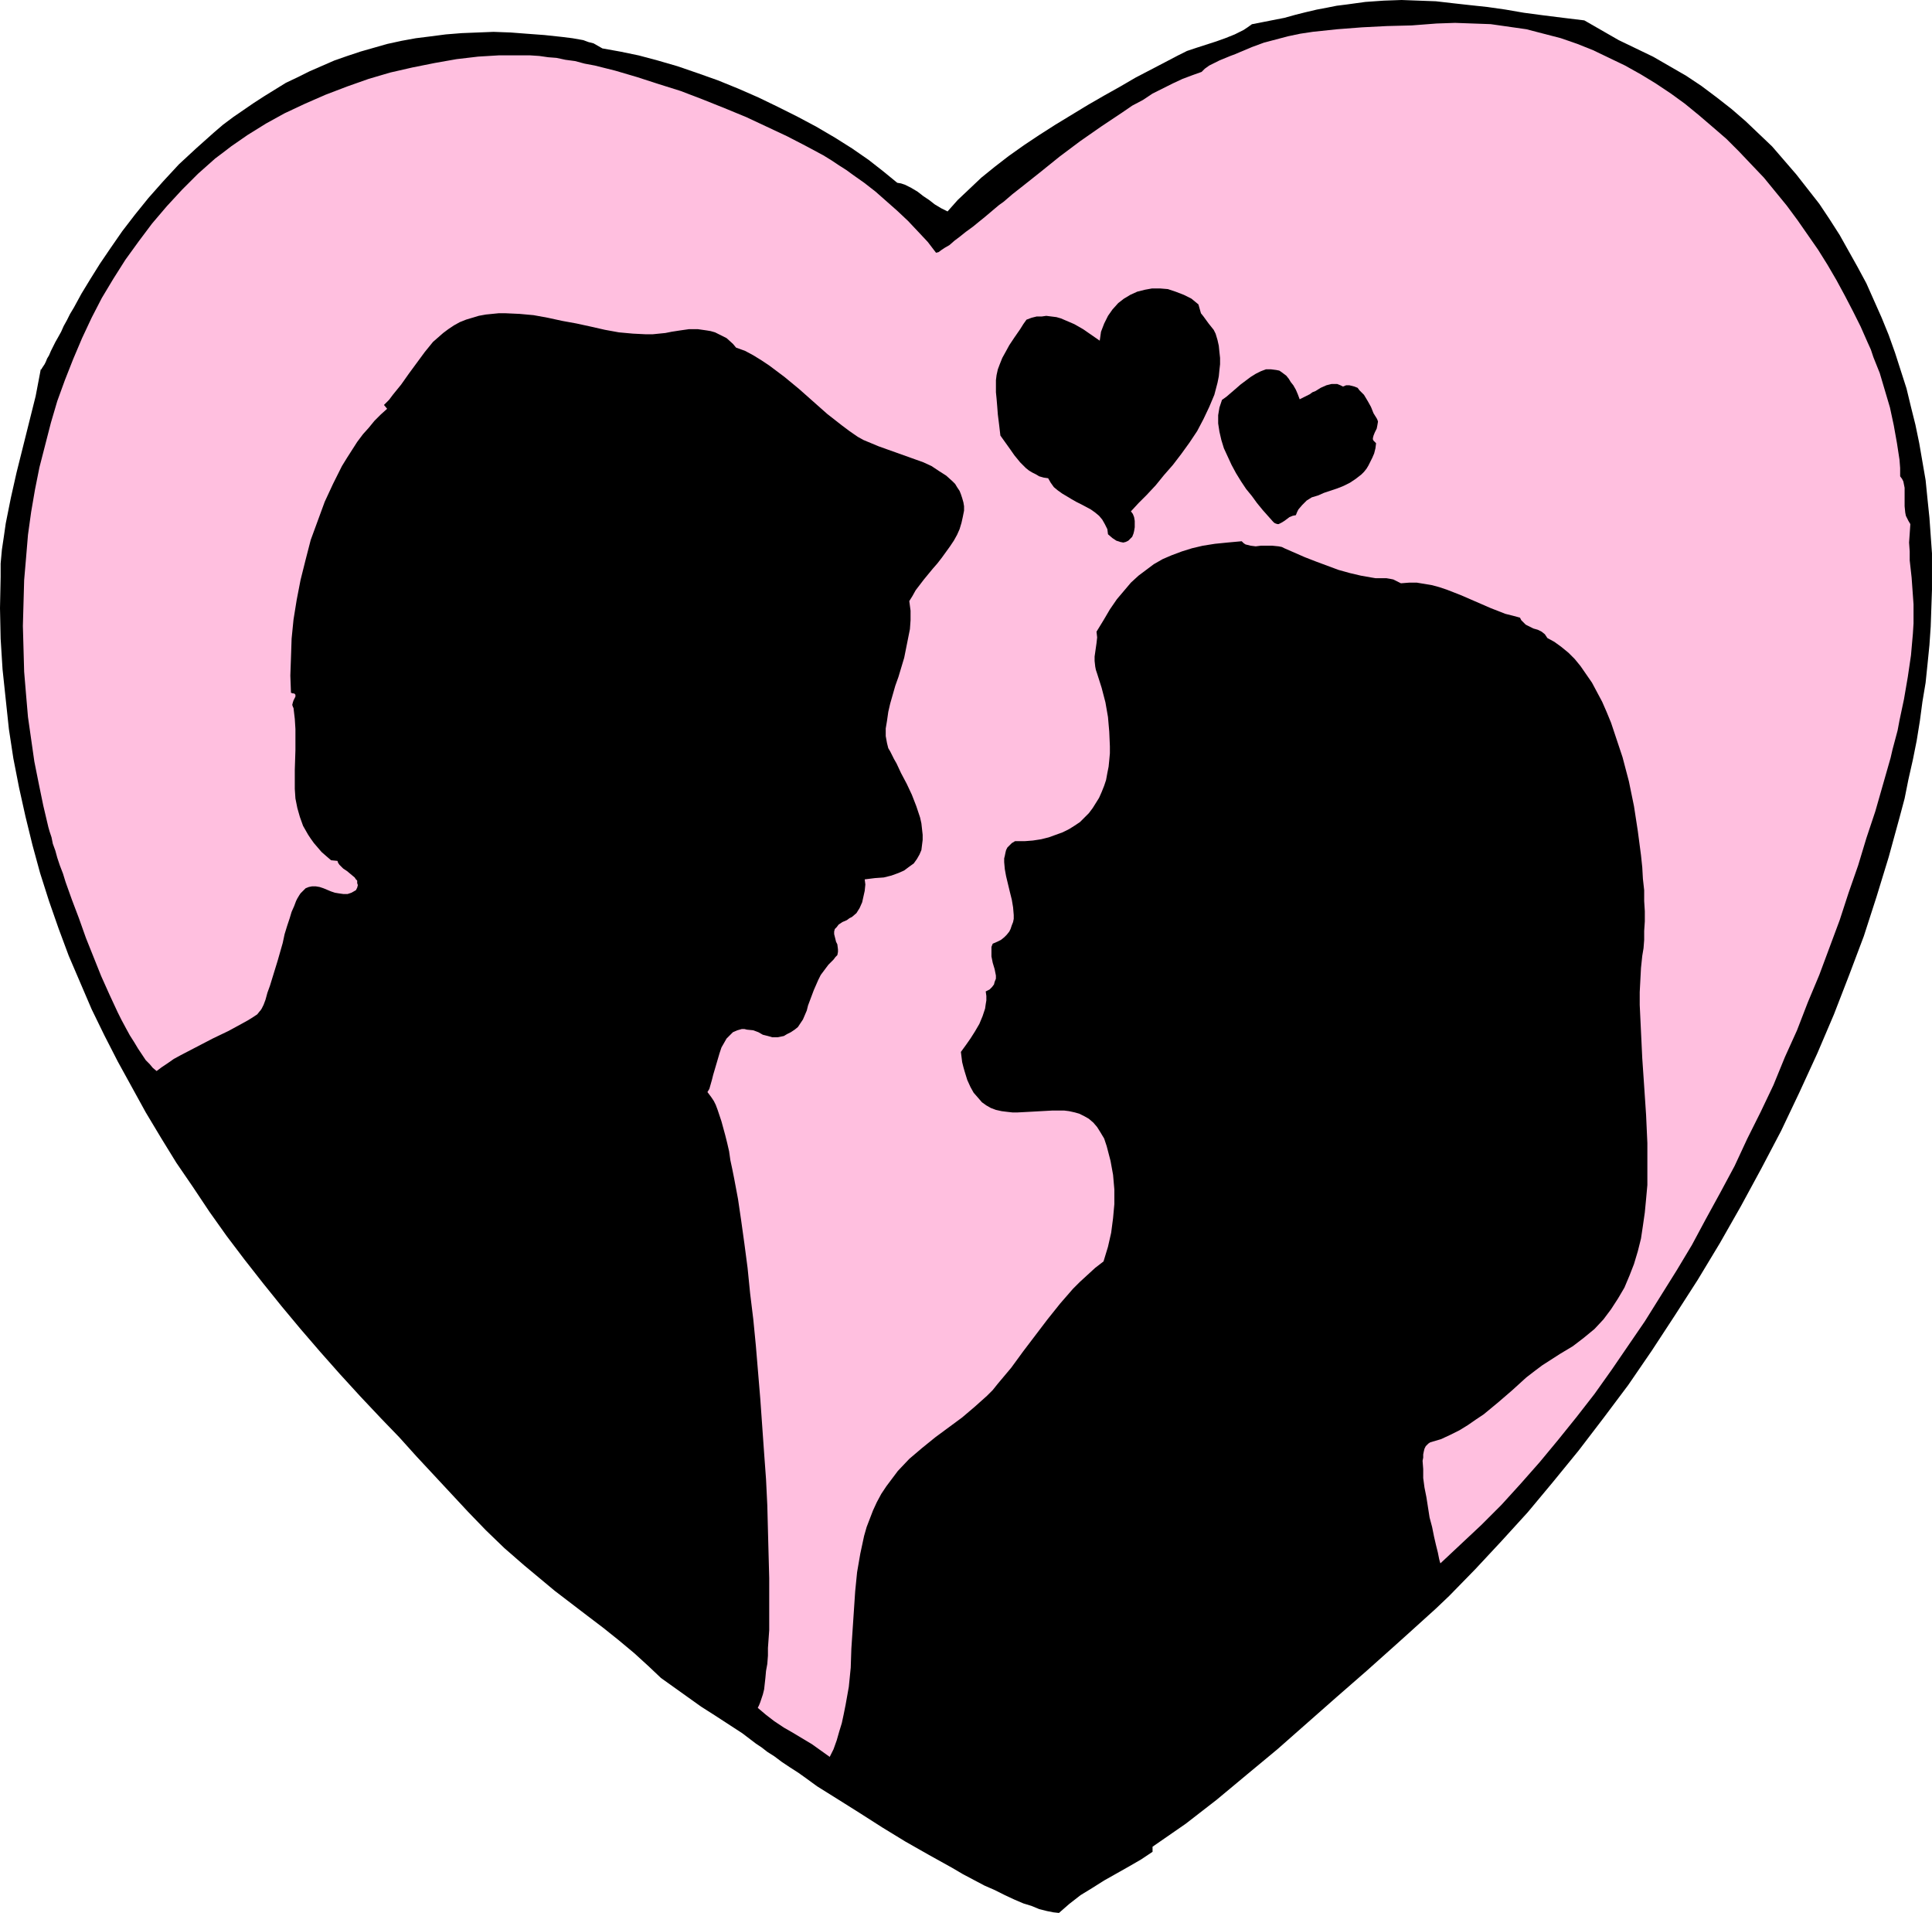
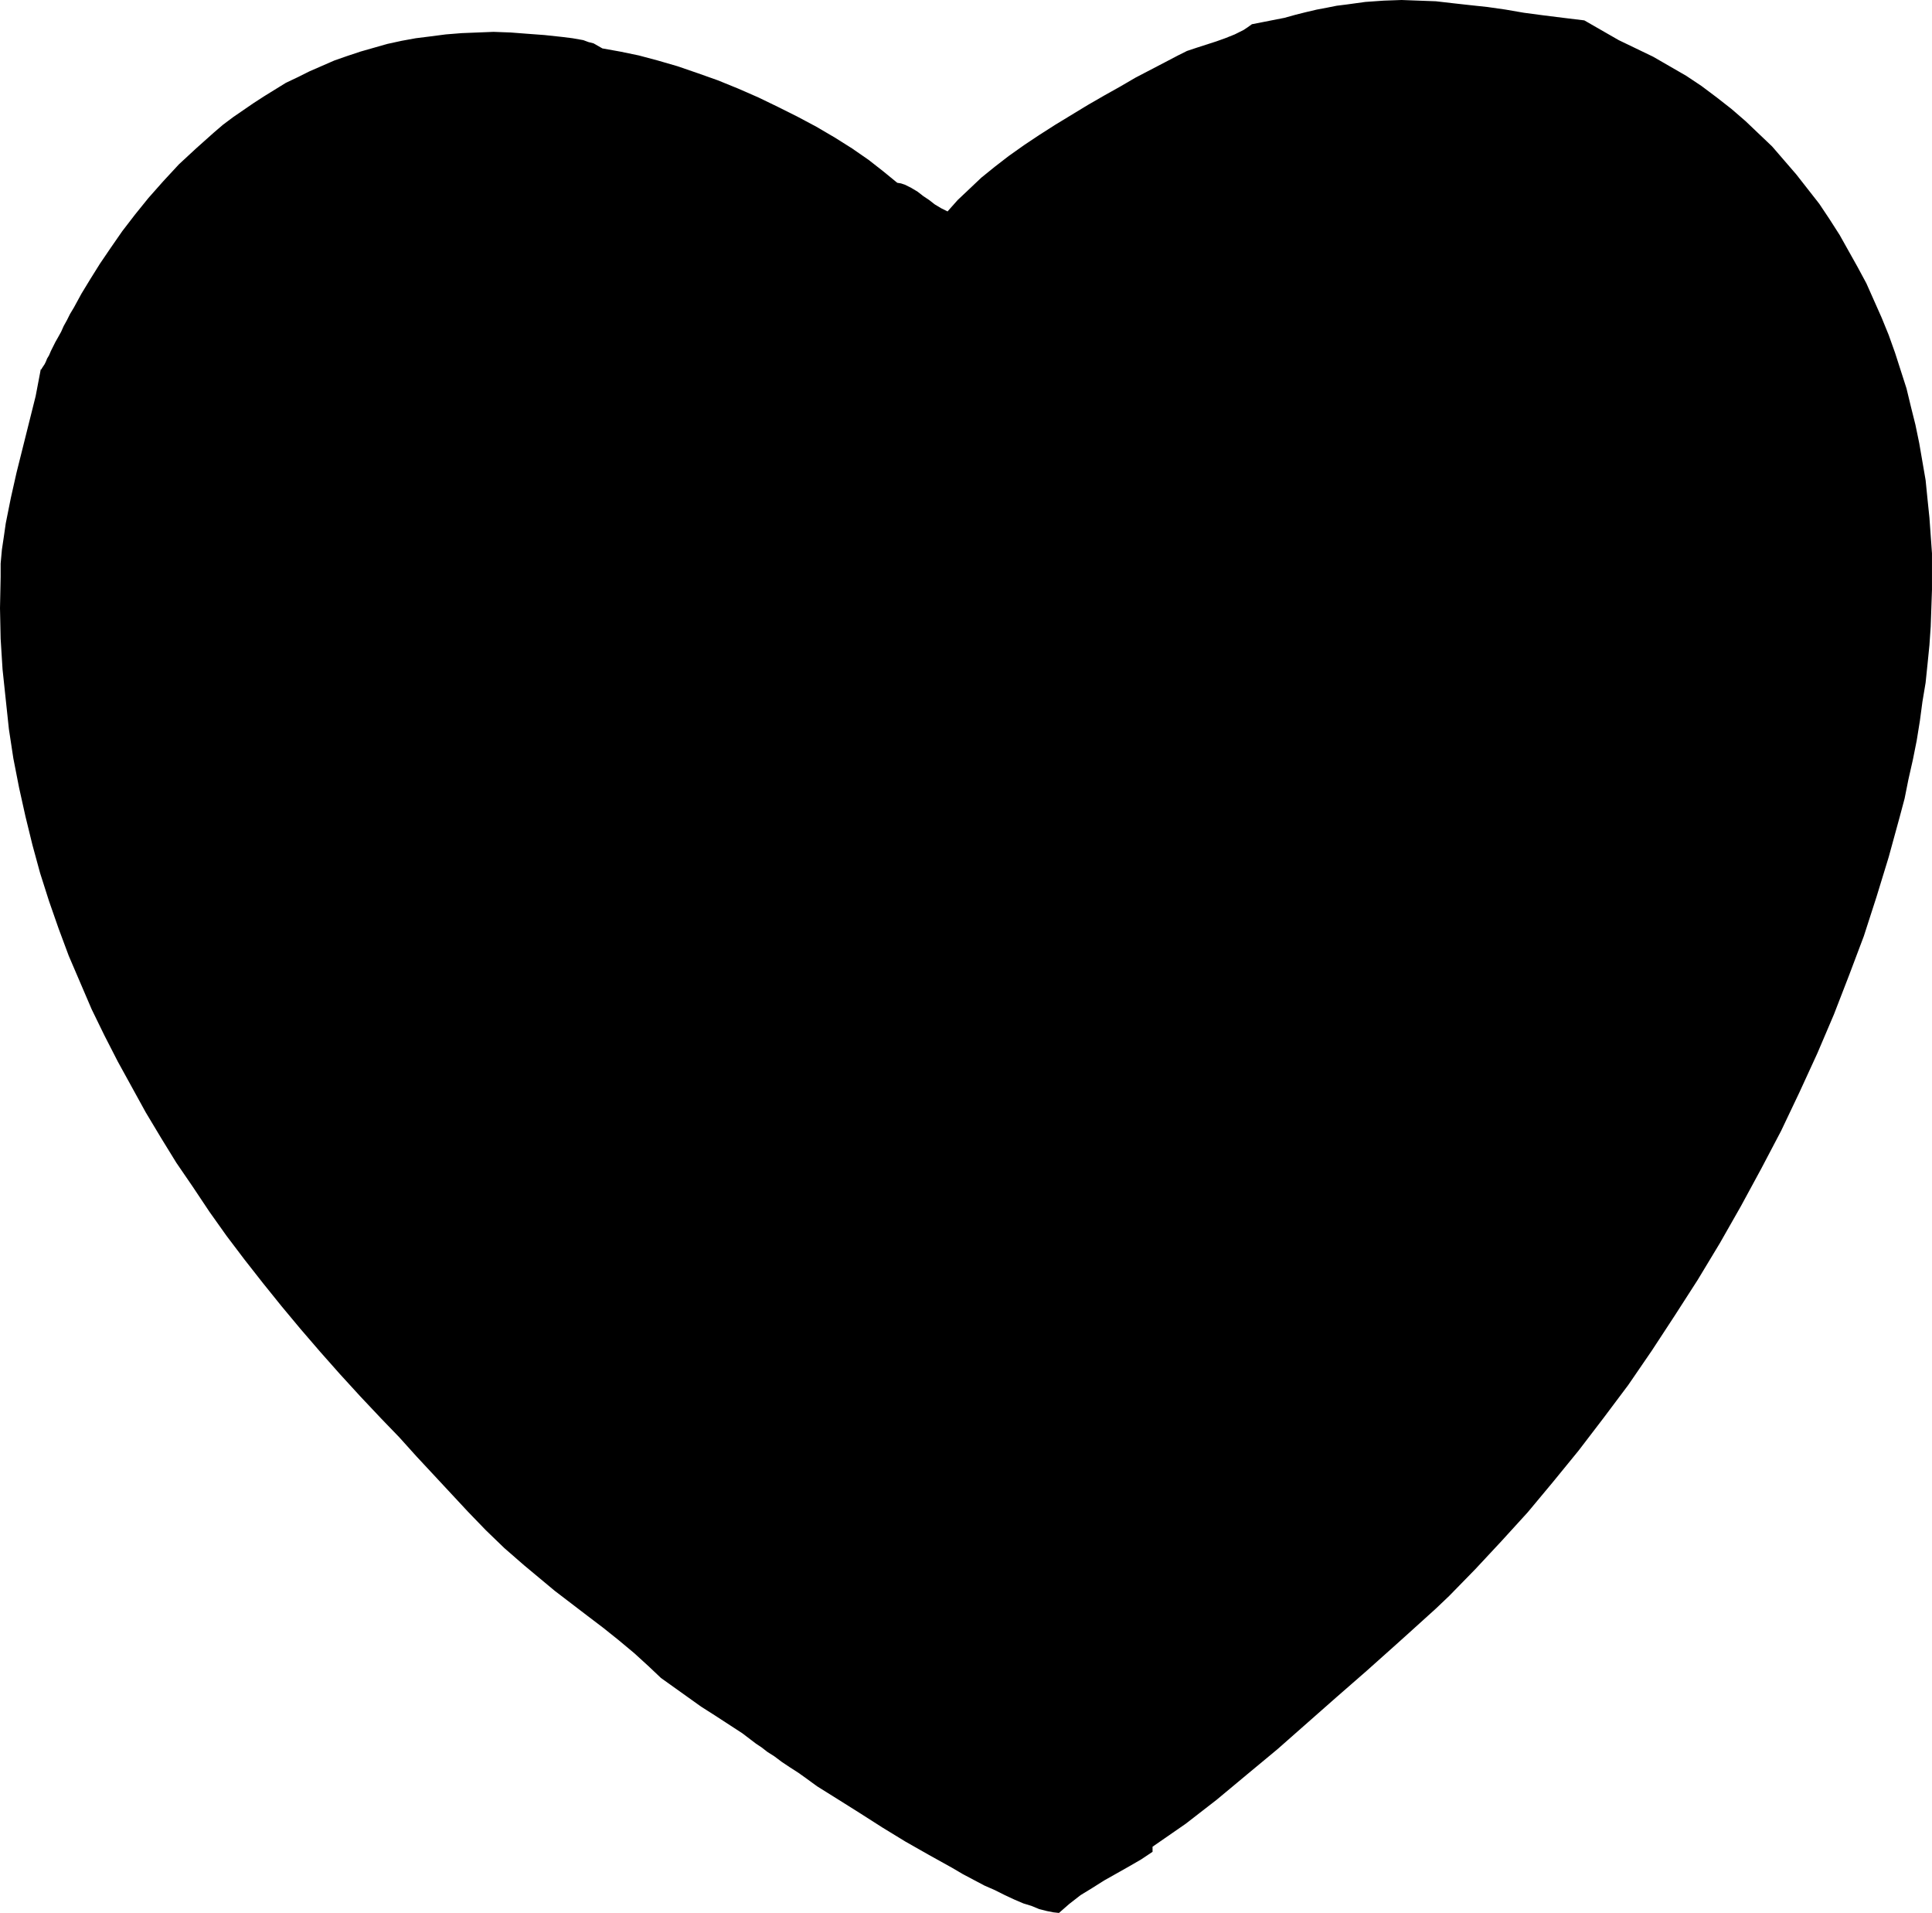
<svg xmlns="http://www.w3.org/2000/svg" xmlns:ns1="http://sodipodi.sourceforge.net/DTD/sodipodi-0.dtd" xmlns:ns2="http://www.inkscape.org/namespaces/inkscape" version="1.0" width="129.724mm" height="128.424mm" id="svg4" ns1:docname="Heart - Couple.wmf">
  <ns1:namedview id="namedview4" pagecolor="#ffffff" bordercolor="#000000" borderopacity="0.25" ns2:showpageshadow="2" ns2:pageopacity="0.0" ns2:pagecheckerboard="0" ns2:deskcolor="#d1d1d1" ns2:document-units="mm" />
  <defs id="defs1">
    <pattern id="WMFhbasepattern" patternUnits="userSpaceOnUse" width="6" height="6" x="0" y="0" />
  </defs>
  <path style="fill:#000000;fill-opacity:1;fill-rule:evenodd;stroke:none" d="m 402.06,5.171 8.726,5.009 4.363,2.101 4.363,2.101 4.202,2.424 4.202,2.424 3.878,2.585 3.878,2.908 3.717,2.908 3.555,3.07 3.394,3.232 3.394,3.232 3.07,3.555 3.07,3.555 2.909,3.716 2.909,3.716 2.586,3.878 2.586,4.039 2.262,4.039 2.262,4.039 2.262,4.201 1.939,4.363 1.939,4.363 1.778,4.363 1.616,4.524 1.454,4.524 1.454,4.524 1.131,4.686 1.131,4.524 0.97,4.686 0.808,4.686 0.808,4.686 0.485,4.847 0.485,4.686 0.323,4.524 0.323,4.524 v 4.524 4.686 l -0.162,4.686 -0.162,4.686 -0.323,4.686 -0.485,4.847 -0.485,4.686 -0.808,4.847 -0.646,4.847 -0.808,5.009 -0.97,4.847 -1.131,5.009 -0.97,4.847 -1.293,4.847 -2.747,10.018 -3.07,10.018 -3.232,10.018 -3.717,9.856 -3.878,10.018 -4.202,9.856 -4.525,9.856 -4.686,9.856 -5.01,9.533 -5.171,9.533 -5.333,9.372 -5.656,9.372 -5.818,9.048 -5.818,8.887 -5.979,8.725 -6.302,8.402 -6.302,8.241 -6.464,7.917 -6.464,7.756 -6.626,7.271 -6.626,7.109 -6.626,6.786 -3.394,3.232 -3.394,3.07 -3.394,3.07 -3.232,2.908 -7.595,6.786 -7.595,6.625 -15.029,13.249 -7.595,6.302 -7.757,6.463 -7.918,6.14 -4.202,2.908 -4.202,2.908 v 1.293 l -2.909,1.939 -3.07,1.777 -6.302,3.555 -3.07,1.939 -2.909,1.777 -2.909,2.262 -1.293,1.131 -1.293,1.131 -1.454,-0.162 -1.616,-0.323 -1.939,-0.485 -1.939,-0.808 -2.101,-0.646 -2.262,-0.969 -2.424,-1.131 -2.586,-1.293 -2.586,-1.131 -2.747,-1.454 -2.747,-1.454 -2.747,-1.616 -5.818,-3.232 -5.979,-3.393 -5.818,-3.555 -5.818,-3.716 -5.656,-3.555 -2.586,-1.616 -2.586,-1.616 -2.424,-1.777 -2.262,-1.616 -2.262,-1.454 -1.939,-1.293 -1.939,-1.454 -1.778,-1.131 -1.454,-1.131 -1.454,-0.969 -3.394,-2.585 -6.949,-4.524 -3.555,-2.262 -3.394,-2.424 -3.394,-2.424 -3.394,-2.424 -3.07,-2.908 -3.717,-3.393 -3.878,-3.232 -4.04,-3.232 -4.04,-3.07 -8.242,-6.302 -3.878,-3.232 -3.878,-3.232 -5.01,-4.363 -4.686,-4.524 -4.525,-4.686 -8.726,-9.372 -4.363,-4.686 -4.363,-4.847 -4.525,-4.686 -5.333,-5.655 -5.171,-5.655 -5.01,-5.655 -5.01,-5.817 -4.848,-5.817 -4.686,-5.817 -4.686,-5.978 -4.525,-5.978 -4.363,-6.14 -4.202,-6.302 -4.202,-6.14 -3.878,-6.302 -3.878,-6.463 -3.555,-6.463 -3.555,-6.463 -3.394,-6.625 -3.232,-6.625 -2.909,-6.786 -2.909,-6.786 -2.586,-6.948 -2.424,-6.948 -2.262,-7.109 -1.939,-7.109 -1.778,-7.271 -1.616,-7.271 -1.454,-7.433 -1.131,-7.433 -0.808,-7.594 L 0.646,169.819 0.162,162.064 0,154.308 0.162,146.39 v -3.393 l 0.323,-3.555 0.485,-3.232 0.485,-3.393 1.293,-6.463 1.454,-6.463 3.232,-12.926 1.616,-6.463 1.293,-6.786 h 0.162 l 0.162,-0.323 0.323,-0.485 0.323,-0.485 0.323,-0.646 0.323,-0.808 0.485,-0.808 0.485,-1.131 0.485,-0.969 0.646,-1.293 0.646,-1.131 0.808,-1.454 0.646,-1.454 0.808,-1.454 0.808,-1.616 0.97,-1.616 1.939,-3.555 2.262,-3.716 2.424,-3.878 2.747,-4.039 2.909,-4.201 3.232,-4.201 3.394,-4.201 3.717,-4.201 4.04,-4.363 4.363,-4.039 4.525,-4.039 2.262,-1.939 2.586,-1.939 2.586,-1.777 2.586,-1.777 2.747,-1.777 5.494,-3.393 3.07,-1.454 2.909,-1.454 6.302,-2.747 3.232,-1.131 3.394,-1.131 3.394,-0.969 3.394,-0.969 3.717,-0.808 3.555,-0.646 3.878,-0.485 3.717,-0.485 4.04,-0.323 4.04,-0.162 4.04,-0.162 4.363,0.162 4.202,0.323 4.363,0.323 4.525,0.485 2.586,0.323 2.747,0.485 1.293,0.485 1.293,0.323 1.131,0.646 1.131,0.646 4.525,0.808 4.686,0.969 4.848,1.293 5.01,1.454 5.171,1.777 5.01,1.777 5.171,2.101 5.171,2.262 5.01,2.424 4.848,2.424 4.848,2.585 4.686,2.747 4.363,2.747 4.202,2.908 3.717,2.908 3.555,2.908 0.97,0.162 0.97,0.323 1.616,0.808 1.616,0.969 1.454,1.131 1.454,0.969 1.454,1.131 1.616,0.969 1.616,0.808 2.586,-2.908 2.909,-2.747 3.07,-2.908 3.394,-2.747 3.555,-2.747 3.878,-2.747 3.878,-2.585 4.04,-2.585 8.242,-5.009 4.202,-2.424 4.04,-2.262 3.878,-2.262 3.717,-1.939 3.717,-1.939 3.394,-1.777 2.262,-1.131 2.424,-0.808 5.01,-1.616 2.262,-0.808 2.424,-0.969 2.262,-1.131 0.97,-0.646 1.131,-0.808 8.242,-1.616 2.909,-0.808 2.586,-0.646 2.747,-0.646 2.586,-0.485 2.424,-0.485 2.586,-0.323 4.686,-0.646 L 351.156,0.162 355.681,0 l 4.363,0.162 4.363,0.162 4.202,0.485 4.363,0.485 4.525,0.485 4.525,0.646 4.686,0.808 4.848,0.646 5.171,0.646 z" id="path1" />
-   <path style="fill:#ffbfdf;fill-opacity:1;fill-rule:evenodd;stroke:none" d="m 482.214,120.861 0.485,0.646 0.323,0.646 0.323,1.616 v 1.616 3.07 l 0.162,1.616 0.162,0.808 0.323,0.646 0.323,0.646 0.485,0.808 -0.162,2.424 -0.162,2.262 0.162,2.262 v 2.262 l 0.485,4.363 0.162,2.262 0.162,2.262 0.162,2.262 v 2.424 2.424 l -0.162,2.585 -0.485,5.494 -0.808,5.494 -0.97,5.655 -1.131,5.332 -0.485,2.585 -0.646,2.424 -0.646,2.424 -0.485,2.101 -1.939,6.786 -1.939,6.786 -2.262,6.786 -2.101,6.948 -2.424,6.948 -2.262,6.948 -2.586,6.948 -2.586,6.948 -2.909,6.948 -2.747,7.109 -3.07,6.786 -2.909,7.109 -3.232,6.786 -3.394,6.786 -3.232,6.948 -3.555,6.625 -3.717,6.786 -3.555,6.625 -3.878,6.463 -4.04,6.463 -4.04,6.463 -4.202,6.14 -4.202,6.14 -4.363,6.14 -4.525,5.817 -4.686,5.817 -4.686,5.655 -4.848,5.494 -4.848,5.332 -5.171,5.171 -5.171,4.847 -5.171,4.847 -0.162,-0.485 -0.162,-0.646 -0.162,-0.808 -0.162,-0.808 -0.485,-1.939 -0.485,-2.101 -0.485,-2.424 -0.646,-2.424 -0.808,-5.171 -0.485,-2.424 -0.323,-2.424 v -2.262 l -0.162,-2.101 0.162,-0.808 v -0.808 l 0.162,-0.808 0.162,-0.646 0.323,-0.646 0.323,-0.323 0.323,-0.323 0.485,-0.323 2.747,-0.808 2.424,-1.131 2.262,-1.131 2.101,-1.293 2.101,-1.454 1.939,-1.293 3.717,-3.07 3.555,-3.07 3.555,-3.232 2.101,-1.616 1.939,-1.454 2.262,-1.454 2.262,-1.454 3.232,-1.939 2.747,-2.101 2.747,-2.262 2.262,-2.424 1.939,-2.585 1.778,-2.747 1.616,-2.747 1.293,-3.07 1.131,-2.908 0.97,-3.232 0.808,-3.232 0.485,-3.232 0.485,-3.393 0.323,-3.393 0.323,-3.555 v -3.555 -7.109 l -0.323,-7.109 -0.485,-7.271 -0.485,-7.109 -0.323,-6.786 -0.162,-3.393 -0.162,-3.393 v -3.232 l 0.162,-3.07 0.162,-3.07 0.323,-3.07 0.323,-1.939 0.162,-2.101 v -2.262 l 0.162,-2.424 v -2.585 l -0.162,-2.585 v -2.747 l -0.323,-2.908 -0.162,-2.908 -0.323,-3.07 -0.808,-6.14 -0.97,-6.302 -1.293,-6.302 -1.616,-6.14 -1.939,-5.817 -0.97,-2.908 -1.131,-2.747 -1.131,-2.585 -1.293,-2.424 -1.293,-2.424 -1.454,-2.101 -1.454,-2.101 -1.454,-1.777 -1.616,-1.616 -1.778,-1.454 -1.778,-1.293 -1.778,-0.969 -0.323,-0.485 -0.323,-0.485 -0.808,-0.646 -0.97,-0.485 -1.131,-0.323 -0.97,-0.485 -0.97,-0.485 -0.808,-0.808 -0.323,-0.323 -0.323,-0.646 -1.778,-0.485 -1.939,-0.485 -3.717,-1.454 -3.717,-1.616 -3.717,-1.616 -3.717,-1.454 -1.939,-0.646 -1.778,-0.485 -1.939,-0.323 -1.939,-0.323 h -1.939 l -2.101,0.162 -0.97,-0.485 -0.97,-0.485 -0.808,-0.162 -0.97,-0.162 h -2.747 l -0.97,-0.162 -2.747,-0.485 -2.747,-0.646 -2.909,-0.808 -5.656,-2.101 -2.909,-1.131 -2.586,-1.131 -2.586,-1.131 -0.646,-0.323 -0.808,-0.162 -1.616,-0.162 h -2.909 l -1.293,0.162 -1.293,-0.162 -1.293,-0.323 -0.485,-0.323 -0.485,-0.485 -3.555,0.323 -3.232,0.323 -3.07,0.485 -2.747,0.646 -2.586,0.808 -2.586,0.969 -2.262,0.969 -2.262,1.293 -1.939,1.454 -1.939,1.454 -1.939,1.777 -1.778,2.101 -1.778,2.101 -1.778,2.585 -1.616,2.747 -1.778,2.908 0.162,1.454 -0.162,1.454 -0.162,1.131 -0.162,1.131 -0.162,1.131 v 1.131 l 0.162,1.454 0.162,0.808 0.323,0.969 1.131,3.555 0.97,3.716 0.646,3.716 0.323,3.716 0.162,3.716 v 1.777 l -0.162,1.777 -0.162,1.616 -0.323,1.616 -0.323,1.777 -0.485,1.454 -0.646,1.616 -0.646,1.454 -0.808,1.293 -0.808,1.293 -0.97,1.293 -1.131,1.131 -1.131,1.131 -1.454,0.969 -1.293,0.808 -1.616,0.808 -1.778,0.646 -1.778,0.646 -1.939,0.485 -2.101,0.323 -2.101,0.162 h -2.424 l -0.808,0.485 -0.485,0.485 -0.646,0.646 -0.323,0.646 -0.162,0.646 -0.162,0.808 -0.162,0.646 v 0.969 l 0.162,1.777 0.323,1.777 0.97,4.039 0.485,1.939 0.323,1.939 0.162,1.939 v 0.969 l -0.162,0.808 -0.323,0.808 -0.323,0.969 -0.323,0.646 -0.646,0.808 -0.646,0.646 -0.808,0.646 -0.97,0.485 -1.131,0.485 -0.323,0.808 v 0.808 0.646 0.969 l 0.323,1.616 0.485,1.616 0.323,1.616 v 0.808 l -0.323,0.808 -0.162,0.646 -0.485,0.646 -0.646,0.646 -0.97,0.485 0.162,1.131 v 1.131 l -0.162,0.969 -0.162,1.131 -0.646,1.939 -0.808,1.939 -1.131,1.939 -1.131,1.777 -1.131,1.616 -1.293,1.777 0.162,1.293 0.162,1.293 0.323,1.293 0.323,1.131 0.646,2.101 0.808,1.777 0.808,1.454 1.131,1.293 0.97,1.131 1.131,0.808 1.131,0.646 1.293,0.485 1.454,0.323 1.293,0.162 1.454,0.162 h 1.293 l 3.07,-0.162 2.909,-0.162 2.909,-0.162 h 2.909 l 1.293,0.162 1.454,0.323 1.131,0.323 1.293,0.646 1.131,0.646 1.131,0.969 0.97,1.131 0.808,1.293 0.97,1.616 0.646,1.939 0.97,3.716 0.646,3.555 0.323,3.716 v 3.716 l -0.323,3.555 -0.485,3.716 -0.808,3.555 -1.131,3.716 -2.101,1.616 -1.939,1.777 -1.939,1.777 -1.778,1.777 -3.232,3.716 -3.232,4.039 -3.07,4.039 -3.07,4.039 -3.07,4.201 -3.394,4.039 -1.293,1.616 -1.454,1.454 -3.07,2.747 -3.232,2.747 -6.787,5.009 -3.394,2.747 -3.232,2.747 -2.909,3.07 -1.454,1.939 -1.454,1.939 -1.293,1.939 -1.131,2.101 -0.97,2.101 -0.808,2.101 -0.808,2.101 -0.646,2.262 -0.485,2.262 -0.485,2.262 -0.808,4.686 -0.485,4.847 -0.323,4.847 -0.323,4.847 -0.323,4.847 -0.162,4.847 -0.485,4.847 -0.808,4.524 -0.485,2.424 -0.485,2.262 -0.646,2.101 -0.646,2.262 -0.808,2.262 -0.97,1.939 -2.262,-1.616 -2.262,-1.616 -4.848,-2.908 -2.262,-1.293 -2.424,-1.616 -2.101,-1.616 -2.101,-1.777 0.323,-0.646 0.323,-0.808 0.323,-0.969 0.323,-0.969 0.323,-1.293 0.162,-1.454 0.162,-1.454 0.162,-1.777 0.323,-1.777 0.162,-2.101 v -1.939 l 0.162,-2.262 0.162,-2.262 v -2.585 -10.664 l -0.162,-5.978 -0.162,-6.14 -0.162,-6.302 -0.323,-6.625 -0.485,-6.625 -0.97,-13.734 -1.131,-13.573 -0.646,-6.625 -0.808,-6.625 -0.646,-6.463 -0.808,-6.14 -0.808,-5.817 -0.808,-5.494 -0.485,-2.585 -0.485,-2.585 -0.485,-2.424 -0.485,-2.262 -0.323,-2.262 -0.485,-2.101 -0.485,-1.939 -0.485,-1.777 -0.485,-1.777 -0.485,-1.454 -0.485,-1.454 -0.485,-1.293 -0.485,-0.969 -0.646,-0.969 -0.485,-0.646 -0.485,-0.646 0.485,-0.808 0.323,-1.131 0.323,-1.131 0.323,-1.293 0.808,-2.747 0.808,-2.747 0.485,-1.454 0.646,-1.131 0.646,-1.131 0.808,-0.808 0.808,-0.808 1.131,-0.485 1.131,-0.323 h 0.646 l 0.646,0.162 1.616,0.162 1.293,0.485 1.131,0.646 1.293,0.323 1.131,0.323 h 0.646 0.646 l 0.808,-0.162 0.808,-0.162 0.808,-0.485 0.97,-0.485 0.97,-0.646 0.808,-0.646 0.646,-0.969 0.646,-0.969 0.485,-1.131 0.485,-1.131 0.323,-1.293 0.485,-1.293 0.97,-2.585 1.131,-2.585 0.646,-1.293 0.97,-1.293 0.97,-1.293 1.293,-1.293 0.485,-0.646 0.485,-0.485 0.162,-0.808 v -0.646 l -0.162,-1.293 -0.323,-0.646 -0.162,-0.646 -0.323,-1.293 v -0.646 l 0.162,-0.646 0.485,-0.485 0.485,-0.646 0.97,-0.646 1.131,-0.485 0.646,-0.485 0.646,-0.323 1.131,-0.969 0.808,-1.293 0.646,-1.454 0.323,-1.454 0.323,-1.454 0.162,-1.616 -0.162,-1.293 2.586,-0.323 2.262,-0.162 1.939,-0.485 1.778,-0.646 1.454,-0.646 1.293,-0.969 1.131,-0.808 0.808,-1.131 0.646,-1.131 0.485,-1.131 0.162,-1.293 0.162,-1.293 v -1.293 l -0.162,-1.454 -0.162,-1.454 -0.323,-1.454 -0.97,-2.908 -1.131,-2.908 -1.293,-2.747 -1.454,-2.747 -1.131,-2.424 -0.646,-1.131 -0.485,-0.969 -0.485,-0.969 -0.485,-0.808 -0.162,-0.646 -0.162,-0.646 -0.323,-1.777 v -1.939 l 0.323,-1.939 0.323,-2.262 0.485,-2.101 0.646,-2.262 0.646,-2.262 0.808,-2.262 1.454,-4.847 0.485,-2.424 0.485,-2.424 0.485,-2.424 0.162,-2.262 v -2.424 l -0.323,-2.424 0.808,-1.293 0.808,-1.454 2.101,-2.747 2.262,-2.747 1.131,-1.293 1.131,-1.454 2.101,-2.908 0.97,-1.454 0.808,-1.454 0.646,-1.454 0.485,-1.616 0.323,-1.454 0.323,-1.616 v -1.131 l -0.162,-0.969 -0.323,-1.131 -0.323,-0.969 -0.323,-0.808 -0.646,-0.969 -0.485,-0.808 -0.646,-0.646 -1.616,-1.454 -1.778,-1.131 -1.939,-1.293 -2.101,-0.969 -4.525,-1.616 -4.525,-1.616 -2.262,-0.808 -1.939,-0.808 -1.939,-0.808 -1.454,-0.808 -2.101,-1.454 -1.939,-1.454 -3.717,-2.908 -7.11,-6.302 -3.717,-3.07 -1.939,-1.454 -1.939,-1.454 -1.939,-1.293 -2.101,-1.293 -2.101,-1.131 -2.262,-0.808 -0.808,-0.969 -1.616,-1.454 -0.97,-0.485 -0.97,-0.485 -0.97,-0.485 -1.131,-0.323 -0.97,-0.162 -2.262,-0.323 h -2.262 l -2.262,0.323 -2.101,0.323 -1.616,0.323 -1.616,0.162 -1.616,0.162 h -1.778 l -3.232,-0.162 -3.555,-0.323 -3.555,-0.646 -3.555,-0.808 -3.717,-0.808 -3.555,-0.646 -3.717,-0.808 -3.555,-0.646 -3.555,-0.323 -3.555,-0.162 h -1.778 l -1.616,0.162 -1.616,0.162 -1.778,0.323 -1.616,0.485 -1.616,0.485 -1.616,0.646 -1.454,0.808 -1.454,0.969 -1.293,0.969 -1.293,1.131 -1.293,1.131 -2.101,2.585 -4.04,5.494 -1.939,2.747 -2.101,2.585 -0.97,1.293 -1.293,1.293 0.808,0.969 -1.616,1.454 -1.616,1.616 -1.454,1.777 -1.454,1.616 -1.454,1.939 -2.586,4.039 -1.293,2.101 -2.262,4.524 -2.101,4.524 -1.778,4.847 -1.778,4.847 -1.293,5.009 -1.293,5.171 -0.97,5.009 -0.808,5.009 -0.485,4.847 -0.162,4.847 -0.162,4.524 0.162,4.363 0.485,0.162 h 0.323 l 0.162,0.162 0.162,0.162 v 0.485 l -0.162,0.323 -0.323,0.646 -0.162,0.485 -0.162,0.646 0.162,0.485 0.162,0.323 0.323,2.747 0.162,2.585 v 2.747 2.585 l -0.162,5.009 v 2.424 2.424 l 0.162,2.424 0.485,2.424 0.646,2.262 0.808,2.262 1.293,2.262 0.646,0.969 0.808,1.131 0.97,1.131 0.97,1.131 1.293,1.131 1.131,0.969 1.616,0.162 0.162,0.485 0.323,0.485 0.97,0.969 0.97,0.646 0.97,0.808 0.97,0.808 0.323,0.485 0.323,0.323 v 0.646 l 0.162,0.485 -0.162,0.646 -0.323,0.646 -1.131,0.646 -0.97,0.323 h -1.131 l -1.131,-0.162 -0.97,-0.162 -0.97,-0.323 -1.939,-0.808 -0.97,-0.323 -0.97,-0.162 h -0.97 l -0.808,0.162 -0.808,0.323 -0.808,0.808 -0.485,0.485 -0.323,0.485 -0.485,0.808 -0.323,0.646 -0.485,1.293 -0.646,1.454 -0.485,1.616 -0.646,1.939 -0.646,2.101 -0.485,2.262 -1.293,4.524 -1.293,4.201 -0.646,2.101 -0.646,1.777 -0.485,1.777 -0.485,1.293 -0.485,0.969 -0.323,0.485 -0.162,0.162 -0.646,0.808 -0.97,0.646 -1.293,0.808 -1.454,0.808 -1.778,0.969 -1.778,0.969 -4.04,1.939 -4.04,2.101 -4.04,2.101 -1.778,0.969 -1.616,1.131 -1.454,0.969 -1.293,0.969 -0.97,-0.808 -0.808,-0.969 -0.97,-0.969 -0.97,-1.454 -0.97,-1.454 -0.97,-1.616 -1.131,-1.777 -0.97,-1.777 -1.131,-2.101 -0.97,-1.939 -2.101,-4.524 -2.101,-4.686 -3.878,-9.695 -1.778,-5.009 -1.778,-4.686 -1.616,-4.524 -0.646,-2.101 -0.808,-2.101 -0.646,-1.939 -0.485,-1.777 -0.646,-1.777 -0.323,-1.616 -0.485,-1.454 -0.323,-1.131 -1.293,-5.494 -1.131,-5.494 -1.131,-5.655 -0.808,-5.655 -0.808,-5.655 -0.485,-5.655 -0.485,-5.817 -0.162,-5.817 -0.162,-5.817 0.162,-5.817 0.162,-5.817 0.485,-5.655 0.485,-5.817 0.808,-5.817 0.97,-5.655 1.131,-5.655 1.454,-5.655 1.454,-5.655 1.616,-5.494 1.939,-5.332 2.101,-5.332 2.262,-5.332 2.424,-5.171 2.586,-5.009 2.909,-4.847 3.07,-4.847 3.394,-4.686 3.394,-4.524 3.717,-4.363 3.878,-4.201 4.04,-4.039 4.363,-3.878 1.939,-1.454 2.101,-1.616 2.101,-1.454 2.101,-1.454 4.686,-2.908 4.686,-2.585 5.171,-2.424 5.171,-2.262 5.494,-2.101 5.494,-1.939 5.494,-1.616 5.656,-1.293 5.656,-1.131 5.494,-0.969 5.494,-0.646 5.333,-0.323 h 2.586 2.586 2.586 l 2.424,0.162 2.262,0.323 2.101,0.162 2.262,0.485 2.424,0.323 2.424,0.646 2.586,0.485 5.171,1.293 5.494,1.616 5.494,1.777 5.656,1.777 5.494,2.101 5.656,2.262 5.494,2.262 5.171,2.424 5.171,2.424 4.686,2.424 4.525,2.424 2.101,1.293 1.939,1.293 1.778,1.131 1.778,1.293 2.747,1.939 2.909,2.262 2.747,2.424 2.747,2.424 2.747,2.585 2.586,2.747 2.424,2.585 2.101,2.747 0.646,-0.162 0.646,-0.485 0.97,-0.646 1.131,-0.646 1.293,-1.131 1.293,-0.969 1.616,-1.293 1.778,-1.293 1.778,-1.454 0.808,-0.646 0.97,-0.808 2.101,-1.777 0.97,-0.808 1.131,-0.808 2.262,-1.939 2.262,-1.777 4.686,-3.716 5.01,-4.039 5.171,-3.878 5.333,-3.716 5.333,-3.555 2.586,-1.777 2.747,-1.454 2.424,-1.616 2.586,-1.293 2.586,-1.293 2.424,-1.131 2.586,-0.969 2.262,-0.808 0.808,-0.808 1.131,-0.808 1.293,-0.646 1.293,-0.646 2.747,-1.131 1.293,-0.485 1.131,-0.485 3.07,-1.293 3.07,-1.131 3.07,-0.808 3.07,-0.808 3.07,-0.646 3.232,-0.485 6.141,-0.646 6.302,-0.485 6.302,-0.323 6.302,-0.162 6.302,-0.485 4.686,-0.162 4.525,0.162 4.525,0.162 4.525,0.646 4.525,0.646 4.363,1.131 4.363,1.131 4.202,1.454 4.04,1.616 4.04,1.939 4.04,1.939 4.04,2.262 3.717,2.262 3.878,2.585 3.555,2.585 3.555,2.908 3.394,2.908 3.555,3.07 3.232,3.232 3.07,3.232 3.232,3.393 2.909,3.555 2.909,3.555 2.747,3.716 2.586,3.716 2.586,3.716 2.424,3.878 2.262,3.878 2.101,3.878 2.101,4.039 1.939,3.878 1.778,4.039 0.808,1.777 0.646,1.939 1.616,4.039 1.293,4.363 1.293,4.363 0.97,4.524 0.808,4.524 0.323,2.101 0.323,2.101 0.162,2.101 z" id="path2" />
  <path style="fill:#000000;fill-opacity:1;fill-rule:evenodd;stroke:none" d="m 304.131,77.235 0.323,1.131 0.323,1.131 0.646,0.808 1.293,1.777 0.646,0.808 0.646,0.808 0.485,0.969 0.485,1.616 0.323,1.454 0.162,1.616 0.162,1.454 v 1.616 l -0.162,1.454 -0.162,1.616 -0.323,1.616 -0.808,3.07 -1.293,3.07 -1.454,3.07 -1.616,3.07 -1.939,2.908 -2.101,2.908 -2.101,2.747 -2.262,2.585 -2.101,2.585 -2.262,2.424 -2.101,2.101 -1.939,2.101 0.485,0.646 0.323,0.808 0.162,0.969 v 0.808 0.808 l -0.162,0.969 -0.162,0.646 -0.323,0.808 -0.485,0.485 -0.485,0.485 -0.646,0.323 -0.646,0.162 -0.808,-0.162 -0.97,-0.323 -0.97,-0.646 -1.131,-0.969 -0.162,-1.293 -0.646,-1.293 -0.646,-1.131 -0.808,-0.969 -0.97,-0.808 -1.131,-0.808 -2.424,-1.293 -1.293,-0.646 -1.131,-0.646 -2.424,-1.454 -1.131,-0.808 -0.97,-0.808 -0.808,-1.131 -0.646,-1.131 -1.131,-0.162 -1.131,-0.323 -0.808,-0.485 -0.97,-0.485 -0.808,-0.485 -0.808,-0.646 -1.454,-1.454 -1.454,-1.777 -1.131,-1.616 -2.424,-3.393 -0.323,-2.747 -0.323,-2.585 -0.162,-2.101 -0.162,-1.939 -0.162,-1.616 v -3.07 l 0.162,-1.293 0.323,-1.454 0.485,-1.293 0.646,-1.616 0.808,-1.454 0.97,-1.777 1.293,-1.939 1.454,-2.101 0.808,-1.293 0.808,-1.131 1.293,-0.485 1.293,-0.323 h 1.293 l 1.131,-0.162 1.293,0.162 1.293,0.162 1.131,0.323 1.131,0.485 2.262,0.969 2.262,1.293 2.101,1.454 2.101,1.454 0.323,-2.262 0.808,-2.101 0.97,-1.939 1.131,-1.616 1.454,-1.616 1.454,-1.131 1.616,-0.969 1.778,-0.808 1.939,-0.485 1.778,-0.323 h 2.101 l 1.939,0.162 1.939,0.646 2.101,0.808 1.939,0.969 z" id="path3" />
-   <path style="fill:#000000;fill-opacity:1;fill-rule:evenodd;stroke:none" d="m 329.825,101.31 1.293,-0.646 1.293,-0.646 0.646,-0.485 0.808,-0.323 1.293,-0.808 1.454,-0.646 1.293,-0.323 h 0.808 0.646 l 0.808,0.323 0.646,0.323 0.808,-0.323 h 0.808 l 0.646,0.162 0.646,0.162 0.808,0.323 0.485,0.646 1.131,1.131 0.97,1.616 0.808,1.454 0.646,1.616 0.808,1.293 0.162,0.323 0.162,0.485 -0.162,0.969 -0.162,0.808 -0.485,0.969 -0.323,0.808 -0.162,0.646 v 0.323 l 0.162,0.323 0.323,0.323 0.323,0.323 -0.162,1.293 -0.323,1.293 -0.485,1.131 -0.485,0.969 -0.485,0.969 -0.485,0.808 -0.646,0.808 -0.646,0.646 -1.454,1.131 -1.454,0.969 -1.616,0.808 -1.616,0.646 -3.394,1.131 -1.454,0.646 -1.616,0.485 -1.293,0.808 -1.131,1.131 -0.97,1.131 -0.323,0.646 -0.323,0.808 -0.808,0.162 -0.808,0.323 -0.646,0.485 -0.646,0.485 -0.808,0.485 -0.646,0.323 h -0.323 l -0.485,-0.162 -0.323,-0.162 -0.323,-0.323 -1.293,-1.454 -1.293,-1.454 -1.454,-1.777 -1.293,-1.777 -1.454,-1.777 -1.293,-1.939 -1.293,-2.101 -1.131,-2.101 -0.97,-2.101 -0.97,-2.101 -0.646,-2.101 -0.485,-2.101 -0.323,-2.101 v -2.101 l 0.323,-1.939 0.323,-0.969 0.323,-0.969 1.131,-0.808 1.131,-0.969 1.131,-0.969 1.293,-1.131 2.586,-1.939 1.293,-0.808 1.293,-0.646 1.293,-0.485 h 1.293 l 1.293,0.162 0.808,0.162 0.485,0.323 0.646,0.485 0.646,0.485 0.646,0.808 0.485,0.808 0.646,0.808 0.646,1.131 0.485,1.131 z" id="path4" />
</svg>